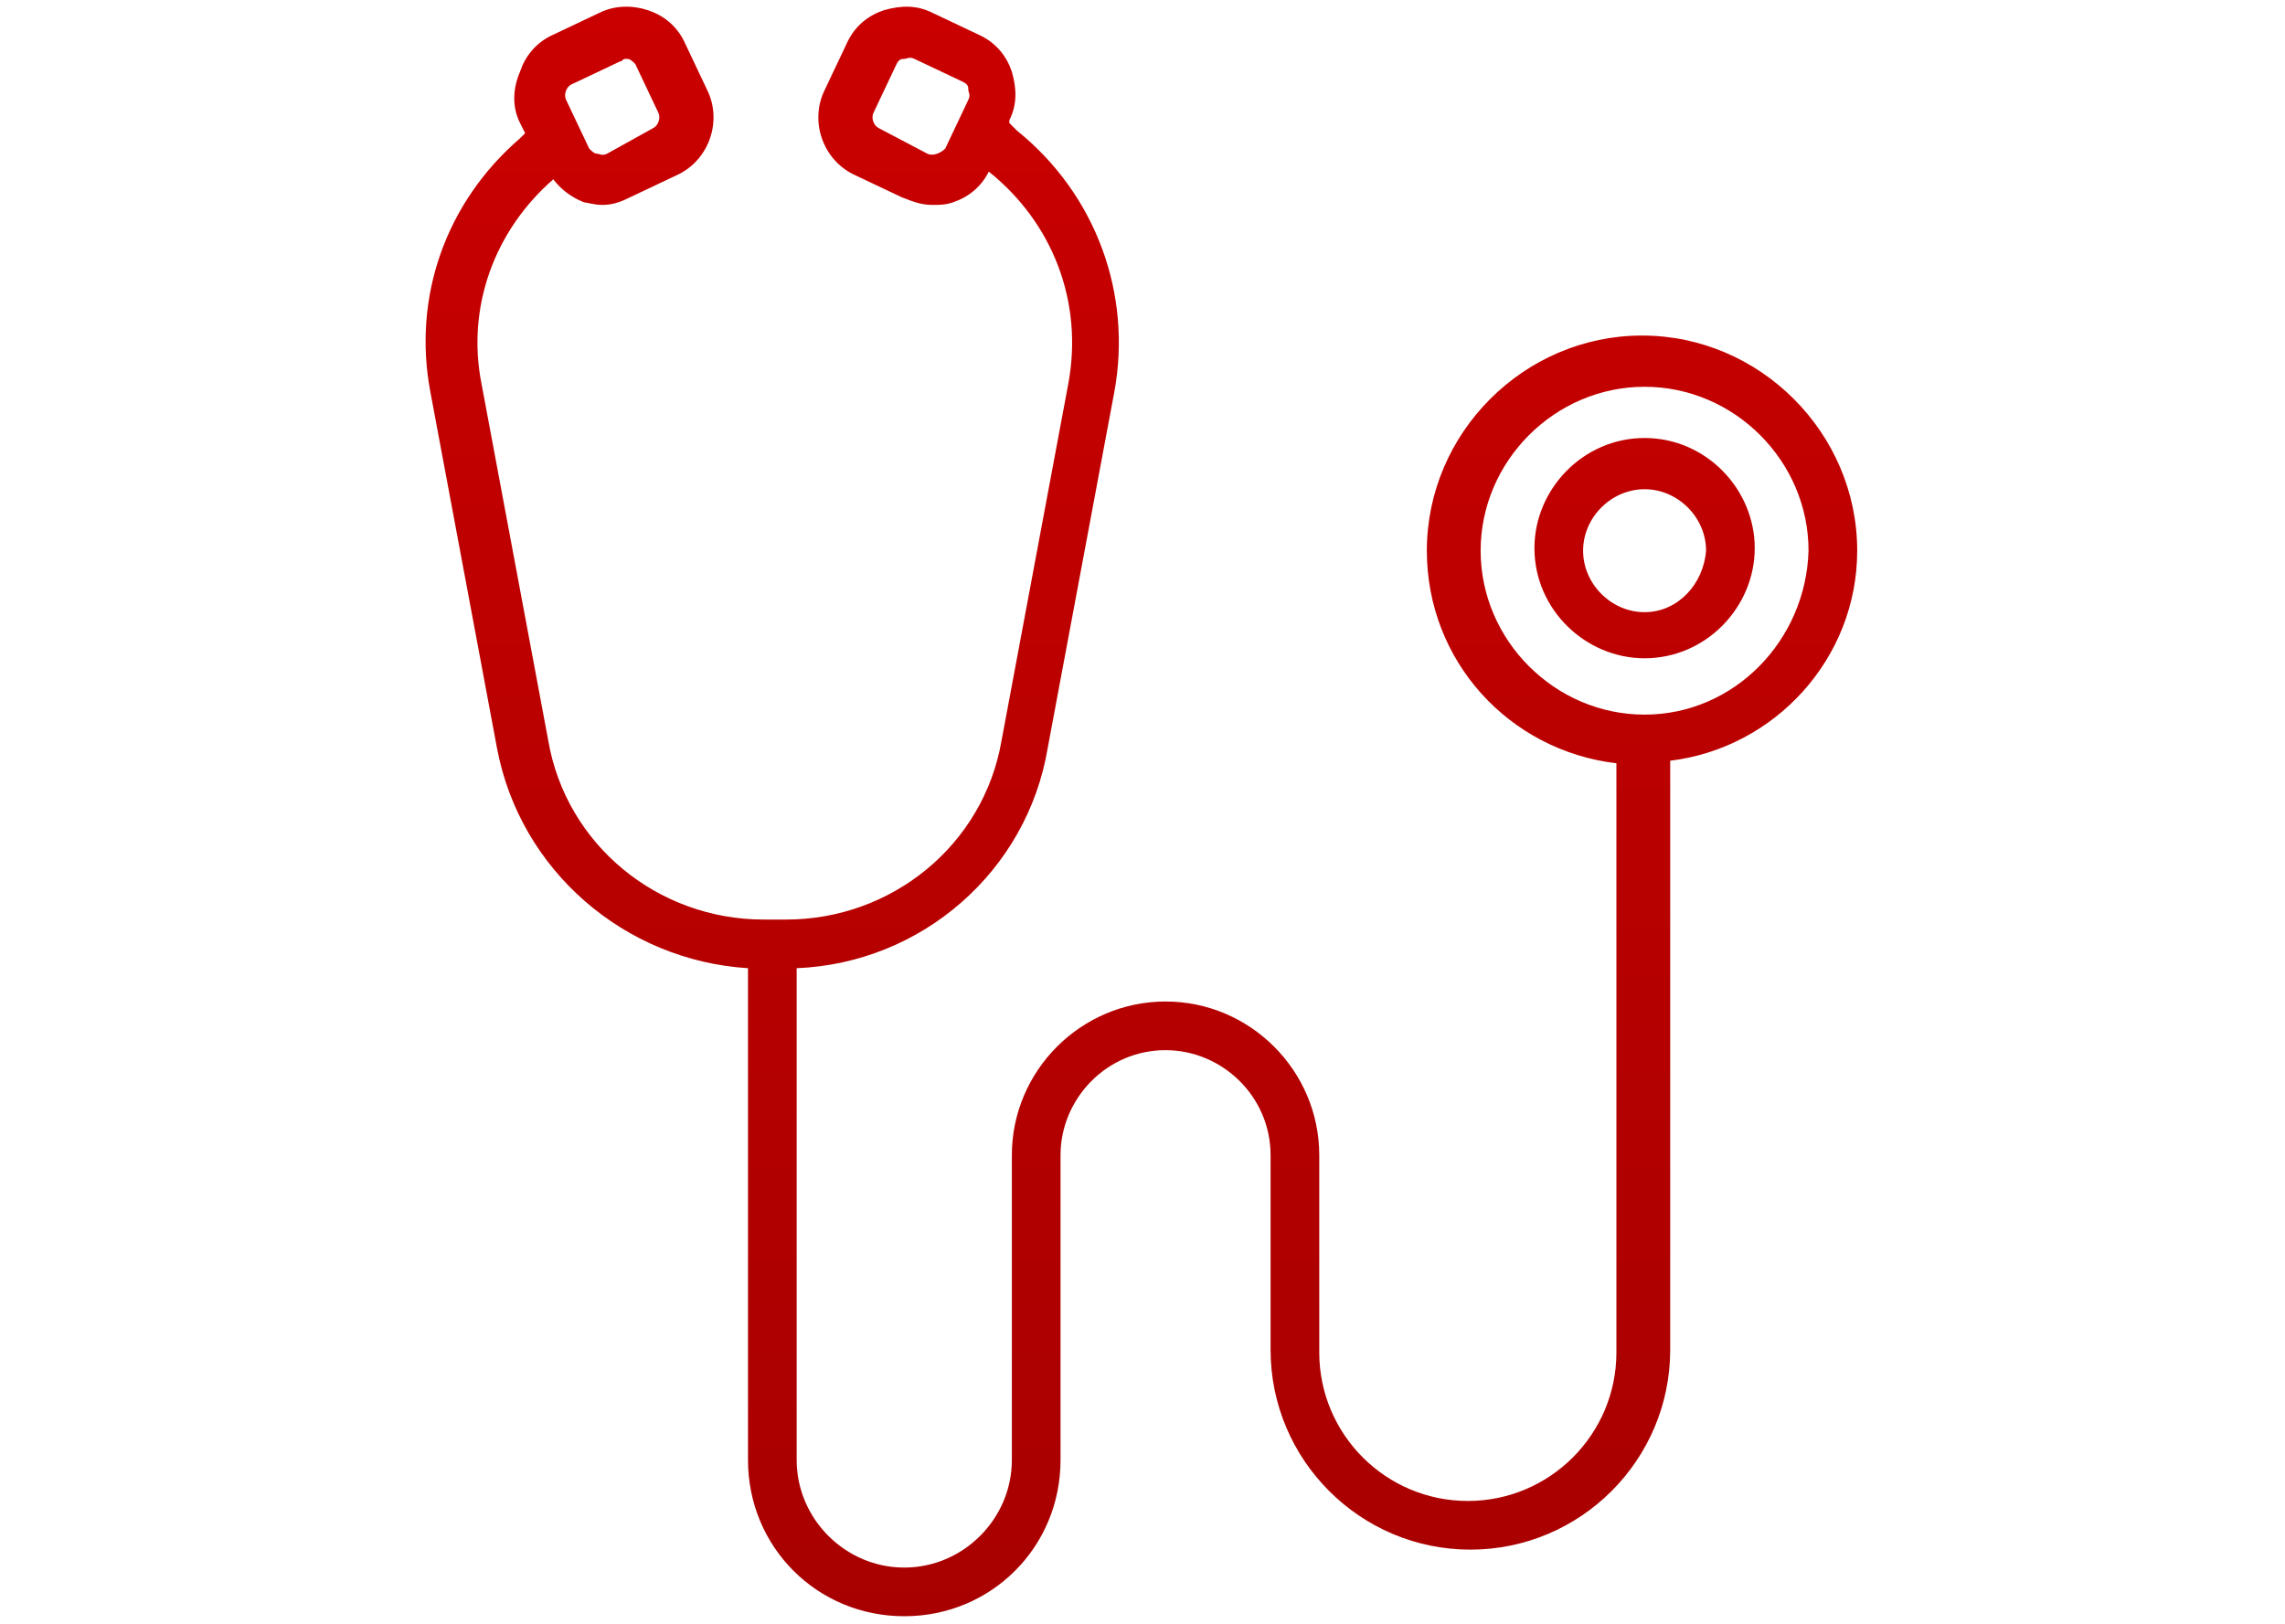
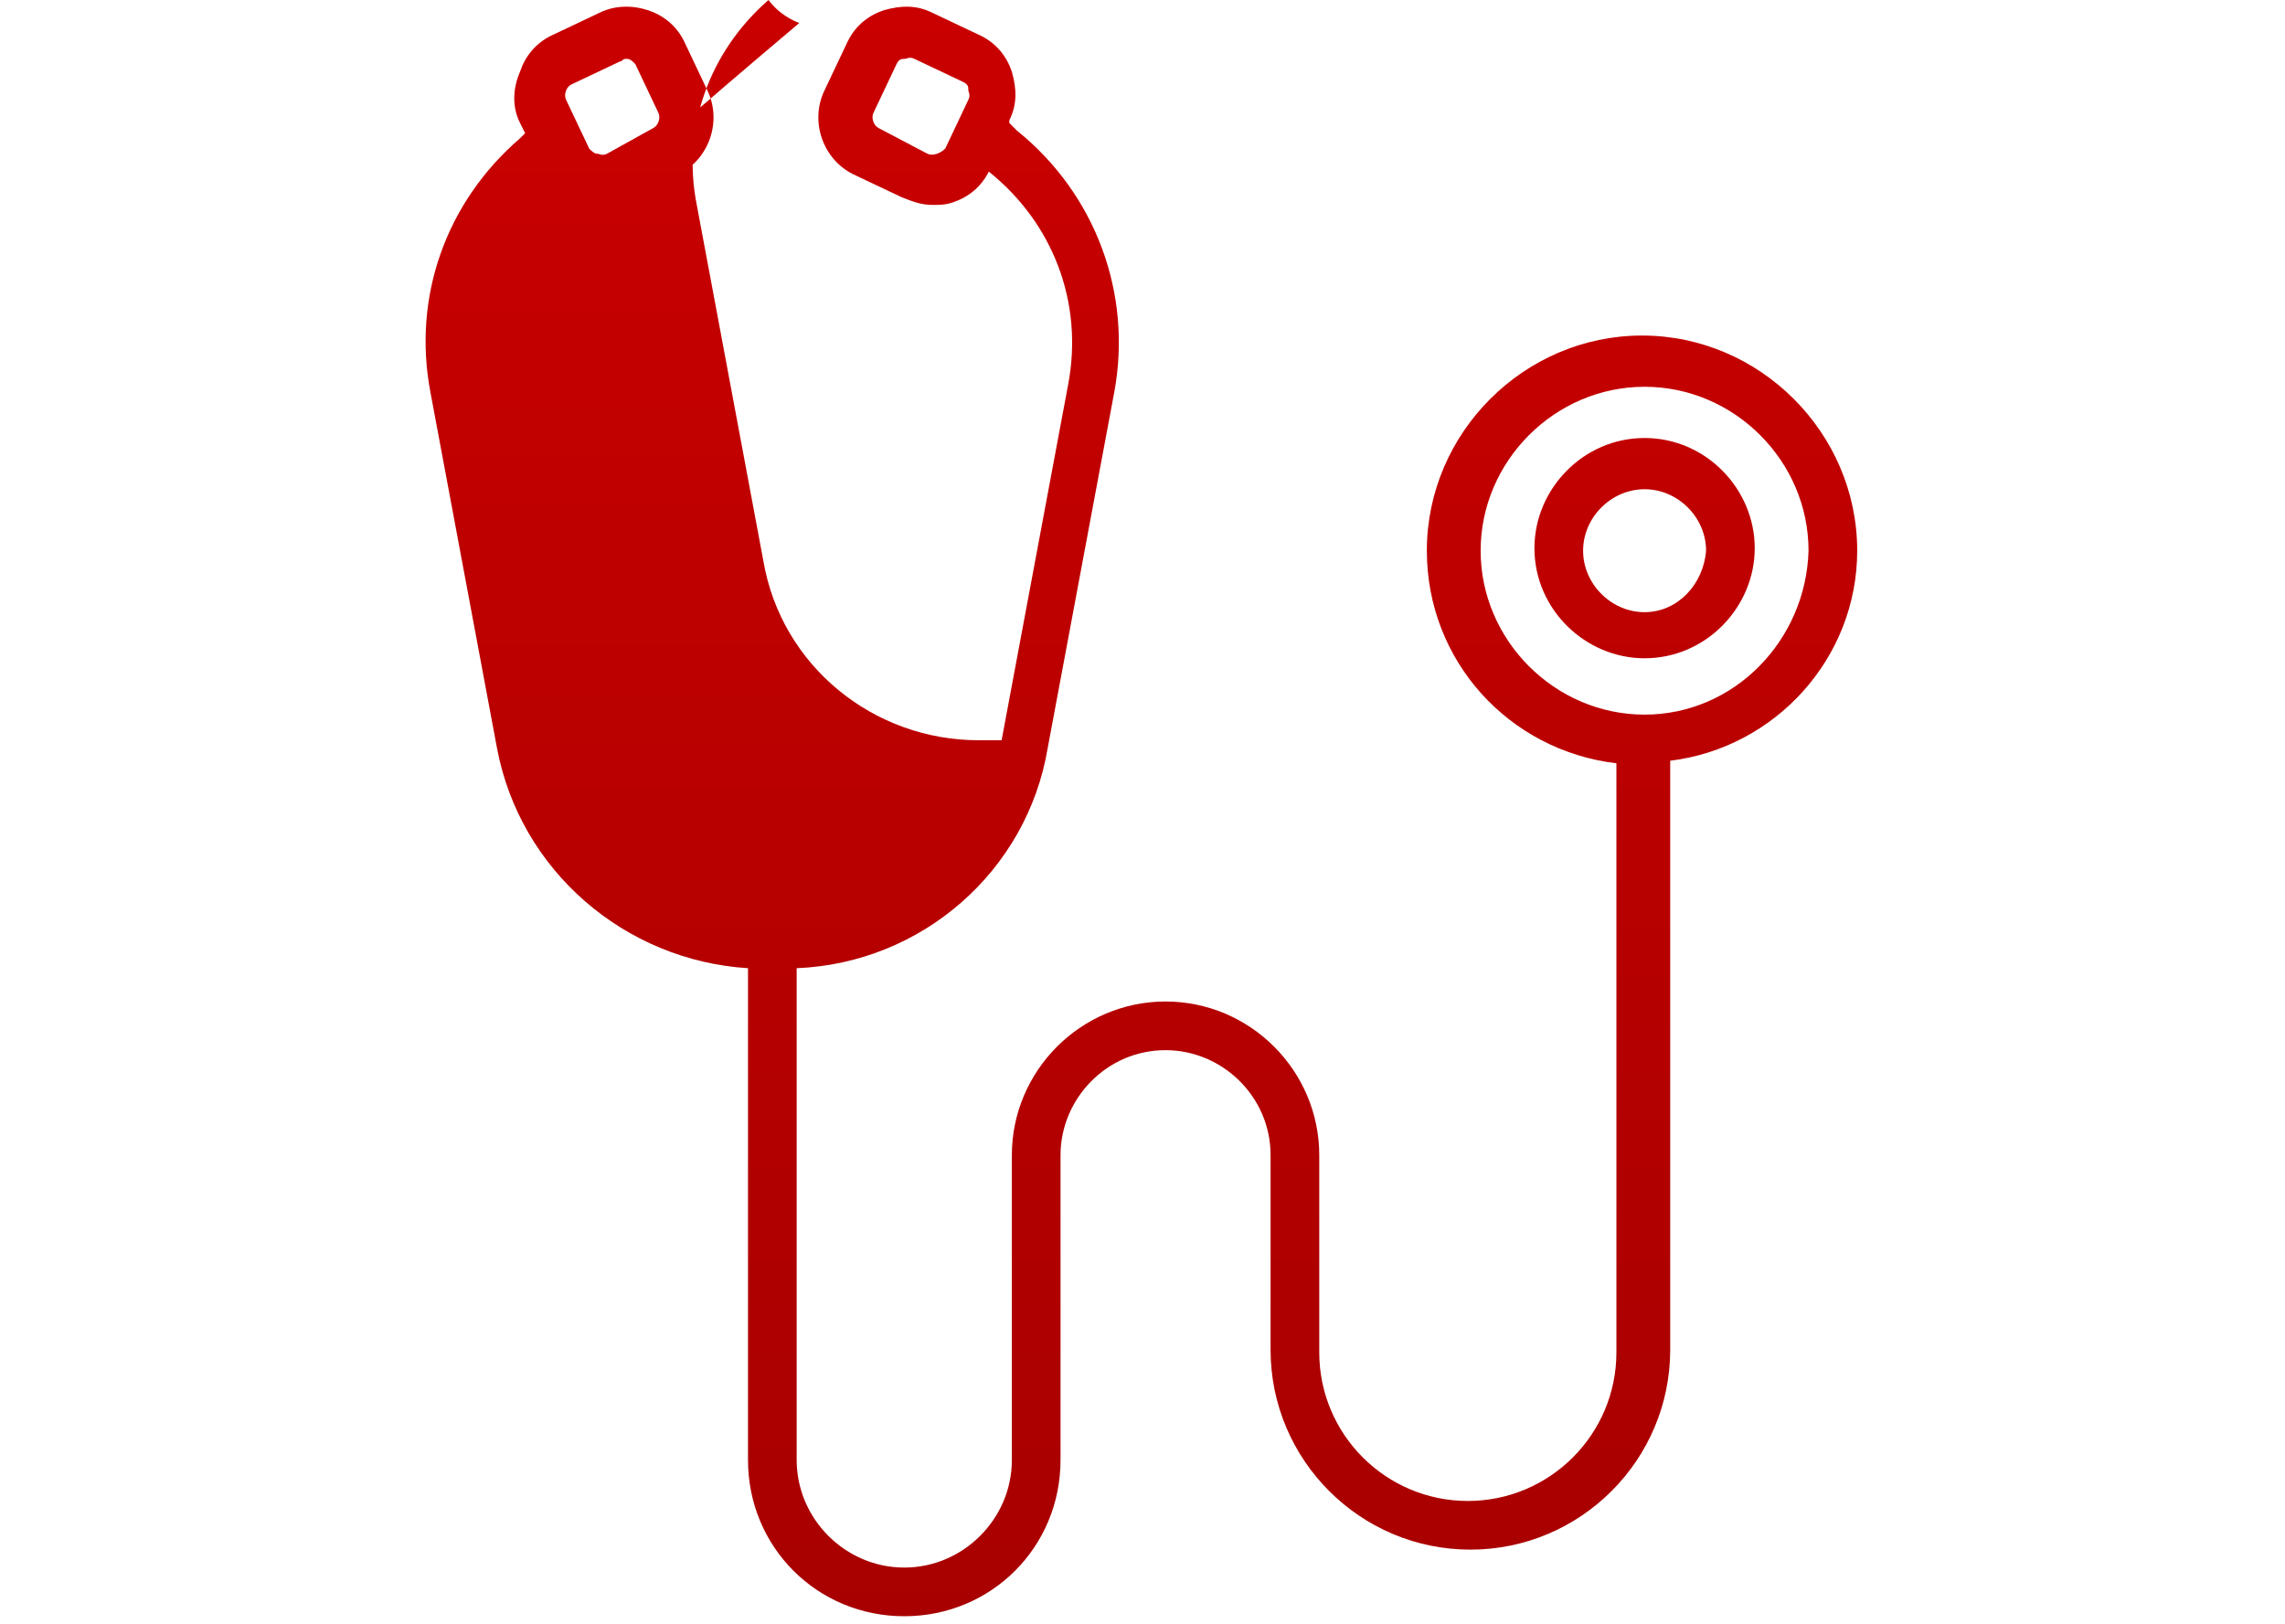
<svg xmlns="http://www.w3.org/2000/svg" version="1.1" id="Layer_1" x="0px" y="0px" width="89.2px" height="63.4px" viewBox="0 0 89.2 63.4" style="enable-background:new 0 0 89.2 63.4;" xml:space="preserve">
  <style type="text/css">
	.st0{fill:url(#SVGID_1_);}
	.st1{fill:url(#SVGID_2_);}
	.st2{fill:url(#SVGID_3_);}
	.st3{fill:url(#SVGID_4_);}
</style>
  <linearGradient id="SVGID_1_" gradientUnits="userSpaceOnUse" x1="44.587" y1="63.083" x2="44.587" y2="0.302">
    <stop offset="9.074557e-04" style="stop-color:#A80000" />
    <stop offset="1" style="stop-color:#CA0000" />
  </linearGradient>
-   <path class="st0" d="M72.5,21.5c0-4.6-3.8-8.4-8.4-8.4c-4.6,0-8.4,3.8-8.4,8.4c0,4.3,3.2,7.8,7.4,8.3v14.4v6.2v2.4  c0,3.2-2.6,5.8-5.8,5.8c-3.2,0-5.8-2.6-5.8-5.8v-6.6V46v-0.9c0-3.3-2.7-6-6-6c-3.3,0-6,2.7-6,6V56v0.1V57c0,2.3-1.9,4.2-4.2,4.2  c-2.3,0-4.2-1.9-4.2-4.2v-6.6v-2V37.8c4.9-0.2,9-3.8,9.8-8.6l2.6-13.9c0.7-3.8-0.7-7.7-3.8-10.2l-0.3-0.3l0-0.1  c0.3-0.6,0.3-1.2,0.1-1.9c-0.2-0.6-0.6-1.1-1.2-1.4l-1.9-0.9c-0.6-0.3-1.2-0.3-1.9-0.1c-0.6,0.2-1.1,0.6-1.4,1.2l-0.9,1.9  c-0.6,1.2-0.1,2.7,1.1,3.3l1.9,0.9C35.7,7.9,36,8,36.4,8c0.3,0,0.5,0,0.8-0.1c0.6-0.2,1.1-0.6,1.4-1.2l0,0c2.5,2,3.7,5.1,3.1,8.3  l-2.6,13.9c-0.7,4.1-4.3,7-8.4,7h-0.9c-4.1,0-7.7-2.9-8.4-7l-2.6-13.9c-0.6-3,0.5-6,2.8-8c0.3,0.4,0.7,0.7,1.2,0.9  C22.9,7.9,23.2,8,23.5,8c0.4,0,0.7-0.1,1.1-0.3l1.9-0.9c1.2-0.6,1.7-2.1,1.1-3.3l-0.9-1.9c-0.3-0.6-0.8-1-1.4-1.2  c-0.6-0.2-1.3-0.2-1.9,0.1l-1.9,0.9c-0.6,0.3-1,0.8-1.2,1.4C20,3.5,20,4.2,20.3,4.8l0.2,0.4l-0.2,0.2c-2.9,2.5-4.2,6.2-3.5,9.9  l2.6,13.9c0.9,4.8,5,8.3,9.8,8.6v10.6v2V57c0,3.4,2.7,6.1,6.1,6.1c3.4,0,6.1-2.7,6.1-6.1v-0.8V56V45.1c0-2.2,1.8-4.1,4.1-4.1  c2.2,0,4.1,1.8,4.1,4.1V46v0.1v6.6c0,4.3,3.5,7.8,7.8,7.8s7.8-3.5,7.8-7.8v-2.4v-6.2V29.7C69.3,29.2,72.5,25.7,72.5,21.5z M37.8,3.9  l-0.9,1.9C36.7,6,36.4,6.1,36.2,6L34.3,5c-0.2-0.1-0.3-0.4-0.2-0.6l0.9-1.9c0.1-0.2,0.2-0.2,0.3-0.2c0.1,0,0.2-0.1,0.4,0l1.9,0.9  c0.2,0.1,0.2,0.2,0.2,0.3C37.8,3.6,37.9,3.7,37.8,3.9z M22.3,3.3l1.9-0.9c0.1,0,0.1-0.1,0.2-0.1c0.1,0,0.1,0,0.1,0  c0.1,0,0.2,0.1,0.3,0.2l0.9,1.9c0.1,0.2,0,0.5-0.2,0.6L23.7,6c-0.2,0.1-0.3,0-0.4,0c-0.1,0-0.2-0.1-0.3-0.2l-0.9-1.9  C22,3.7,22.1,3.4,22.3,3.3z M64.2,27.9c-3.5,0-6.4-2.9-6.4-6.4c0-3.5,2.9-6.4,6.4-6.4c3.5,0,6.4,2.9,6.4,6.4  C70.5,25,67.7,27.9,64.2,27.9z M64.2,17.1c-2.4,0-4.3,2-4.3,4.3c0,2.4,2,4.3,4.3,4.3c2.4,0,4.3-2,4.3-4.3  C68.5,19.1,66.6,17.1,64.2,17.1z M64.2,23.9c-1.3,0-2.4-1.1-2.4-2.4c0-1.3,1.1-2.4,2.4-2.4s2.4,1.1,2.4,2.4  C66.5,22.8,65.5,23.9,64.2,23.9z" />
+   <path class="st0" d="M72.5,21.5c0-4.6-3.8-8.4-8.4-8.4c-4.6,0-8.4,3.8-8.4,8.4c0,4.3,3.2,7.8,7.4,8.3v14.4v6.2v2.4  c0,3.2-2.6,5.8-5.8,5.8c-3.2,0-5.8-2.6-5.8-5.8v-6.6V46v-0.9c0-3.3-2.7-6-6-6c-3.3,0-6,2.7-6,6V56v0.1V57c0,2.3-1.9,4.2-4.2,4.2  c-2.3,0-4.2-1.9-4.2-4.2v-6.6v-2V37.8c4.9-0.2,9-3.8,9.8-8.6l2.6-13.9c0.7-3.8-0.7-7.7-3.8-10.2l-0.3-0.3l0-0.1  c0.3-0.6,0.3-1.2,0.1-1.9c-0.2-0.6-0.6-1.1-1.2-1.4l-1.9-0.9c-0.6-0.3-1.2-0.3-1.9-0.1c-0.6,0.2-1.1,0.6-1.4,1.2l-0.9,1.9  c-0.6,1.2-0.1,2.7,1.1,3.3l1.9,0.9C35.7,7.9,36,8,36.4,8c0.3,0,0.5,0,0.8-0.1c0.6-0.2,1.1-0.6,1.4-1.2l0,0c2.5,2,3.7,5.1,3.1,8.3  l-2.6,13.9h-0.9c-4.1,0-7.7-2.9-8.4-7l-2.6-13.9c-0.6-3,0.5-6,2.8-8c0.3,0.4,0.7,0.7,1.2,0.9  C22.9,7.9,23.2,8,23.5,8c0.4,0,0.7-0.1,1.1-0.3l1.9-0.9c1.2-0.6,1.7-2.1,1.1-3.3l-0.9-1.9c-0.3-0.6-0.8-1-1.4-1.2  c-0.6-0.2-1.3-0.2-1.9,0.1l-1.9,0.9c-0.6,0.3-1,0.8-1.2,1.4C20,3.5,20,4.2,20.3,4.8l0.2,0.4l-0.2,0.2c-2.9,2.5-4.2,6.2-3.5,9.9  l2.6,13.9c0.9,4.8,5,8.3,9.8,8.6v10.6v2V57c0,3.4,2.7,6.1,6.1,6.1c3.4,0,6.1-2.7,6.1-6.1v-0.8V56V45.1c0-2.2,1.8-4.1,4.1-4.1  c2.2,0,4.1,1.8,4.1,4.1V46v0.1v6.6c0,4.3,3.5,7.8,7.8,7.8s7.8-3.5,7.8-7.8v-2.4v-6.2V29.7C69.3,29.2,72.5,25.7,72.5,21.5z M37.8,3.9  l-0.9,1.9C36.7,6,36.4,6.1,36.2,6L34.3,5c-0.2-0.1-0.3-0.4-0.2-0.6l0.9-1.9c0.1-0.2,0.2-0.2,0.3-0.2c0.1,0,0.2-0.1,0.4,0l1.9,0.9  c0.2,0.1,0.2,0.2,0.2,0.3C37.8,3.6,37.9,3.7,37.8,3.9z M22.3,3.3l1.9-0.9c0.1,0,0.1-0.1,0.2-0.1c0.1,0,0.1,0,0.1,0  c0.1,0,0.2,0.1,0.3,0.2l0.9,1.9c0.1,0.2,0,0.5-0.2,0.6L23.7,6c-0.2,0.1-0.3,0-0.4,0c-0.1,0-0.2-0.1-0.3-0.2l-0.9-1.9  C22,3.7,22.1,3.4,22.3,3.3z M64.2,27.9c-3.5,0-6.4-2.9-6.4-6.4c0-3.5,2.9-6.4,6.4-6.4c3.5,0,6.4,2.9,6.4,6.4  C70.5,25,67.7,27.9,64.2,27.9z M64.2,17.1c-2.4,0-4.3,2-4.3,4.3c0,2.4,2,4.3,4.3,4.3c2.4,0,4.3-2,4.3-4.3  C68.5,19.1,66.6,17.1,64.2,17.1z M64.2,23.9c-1.3,0-2.4-1.1-2.4-2.4c0-1.3,1.1-2.4,2.4-2.4s2.4,1.1,2.4,2.4  C66.5,22.8,65.5,23.9,64.2,23.9z" />
</svg>